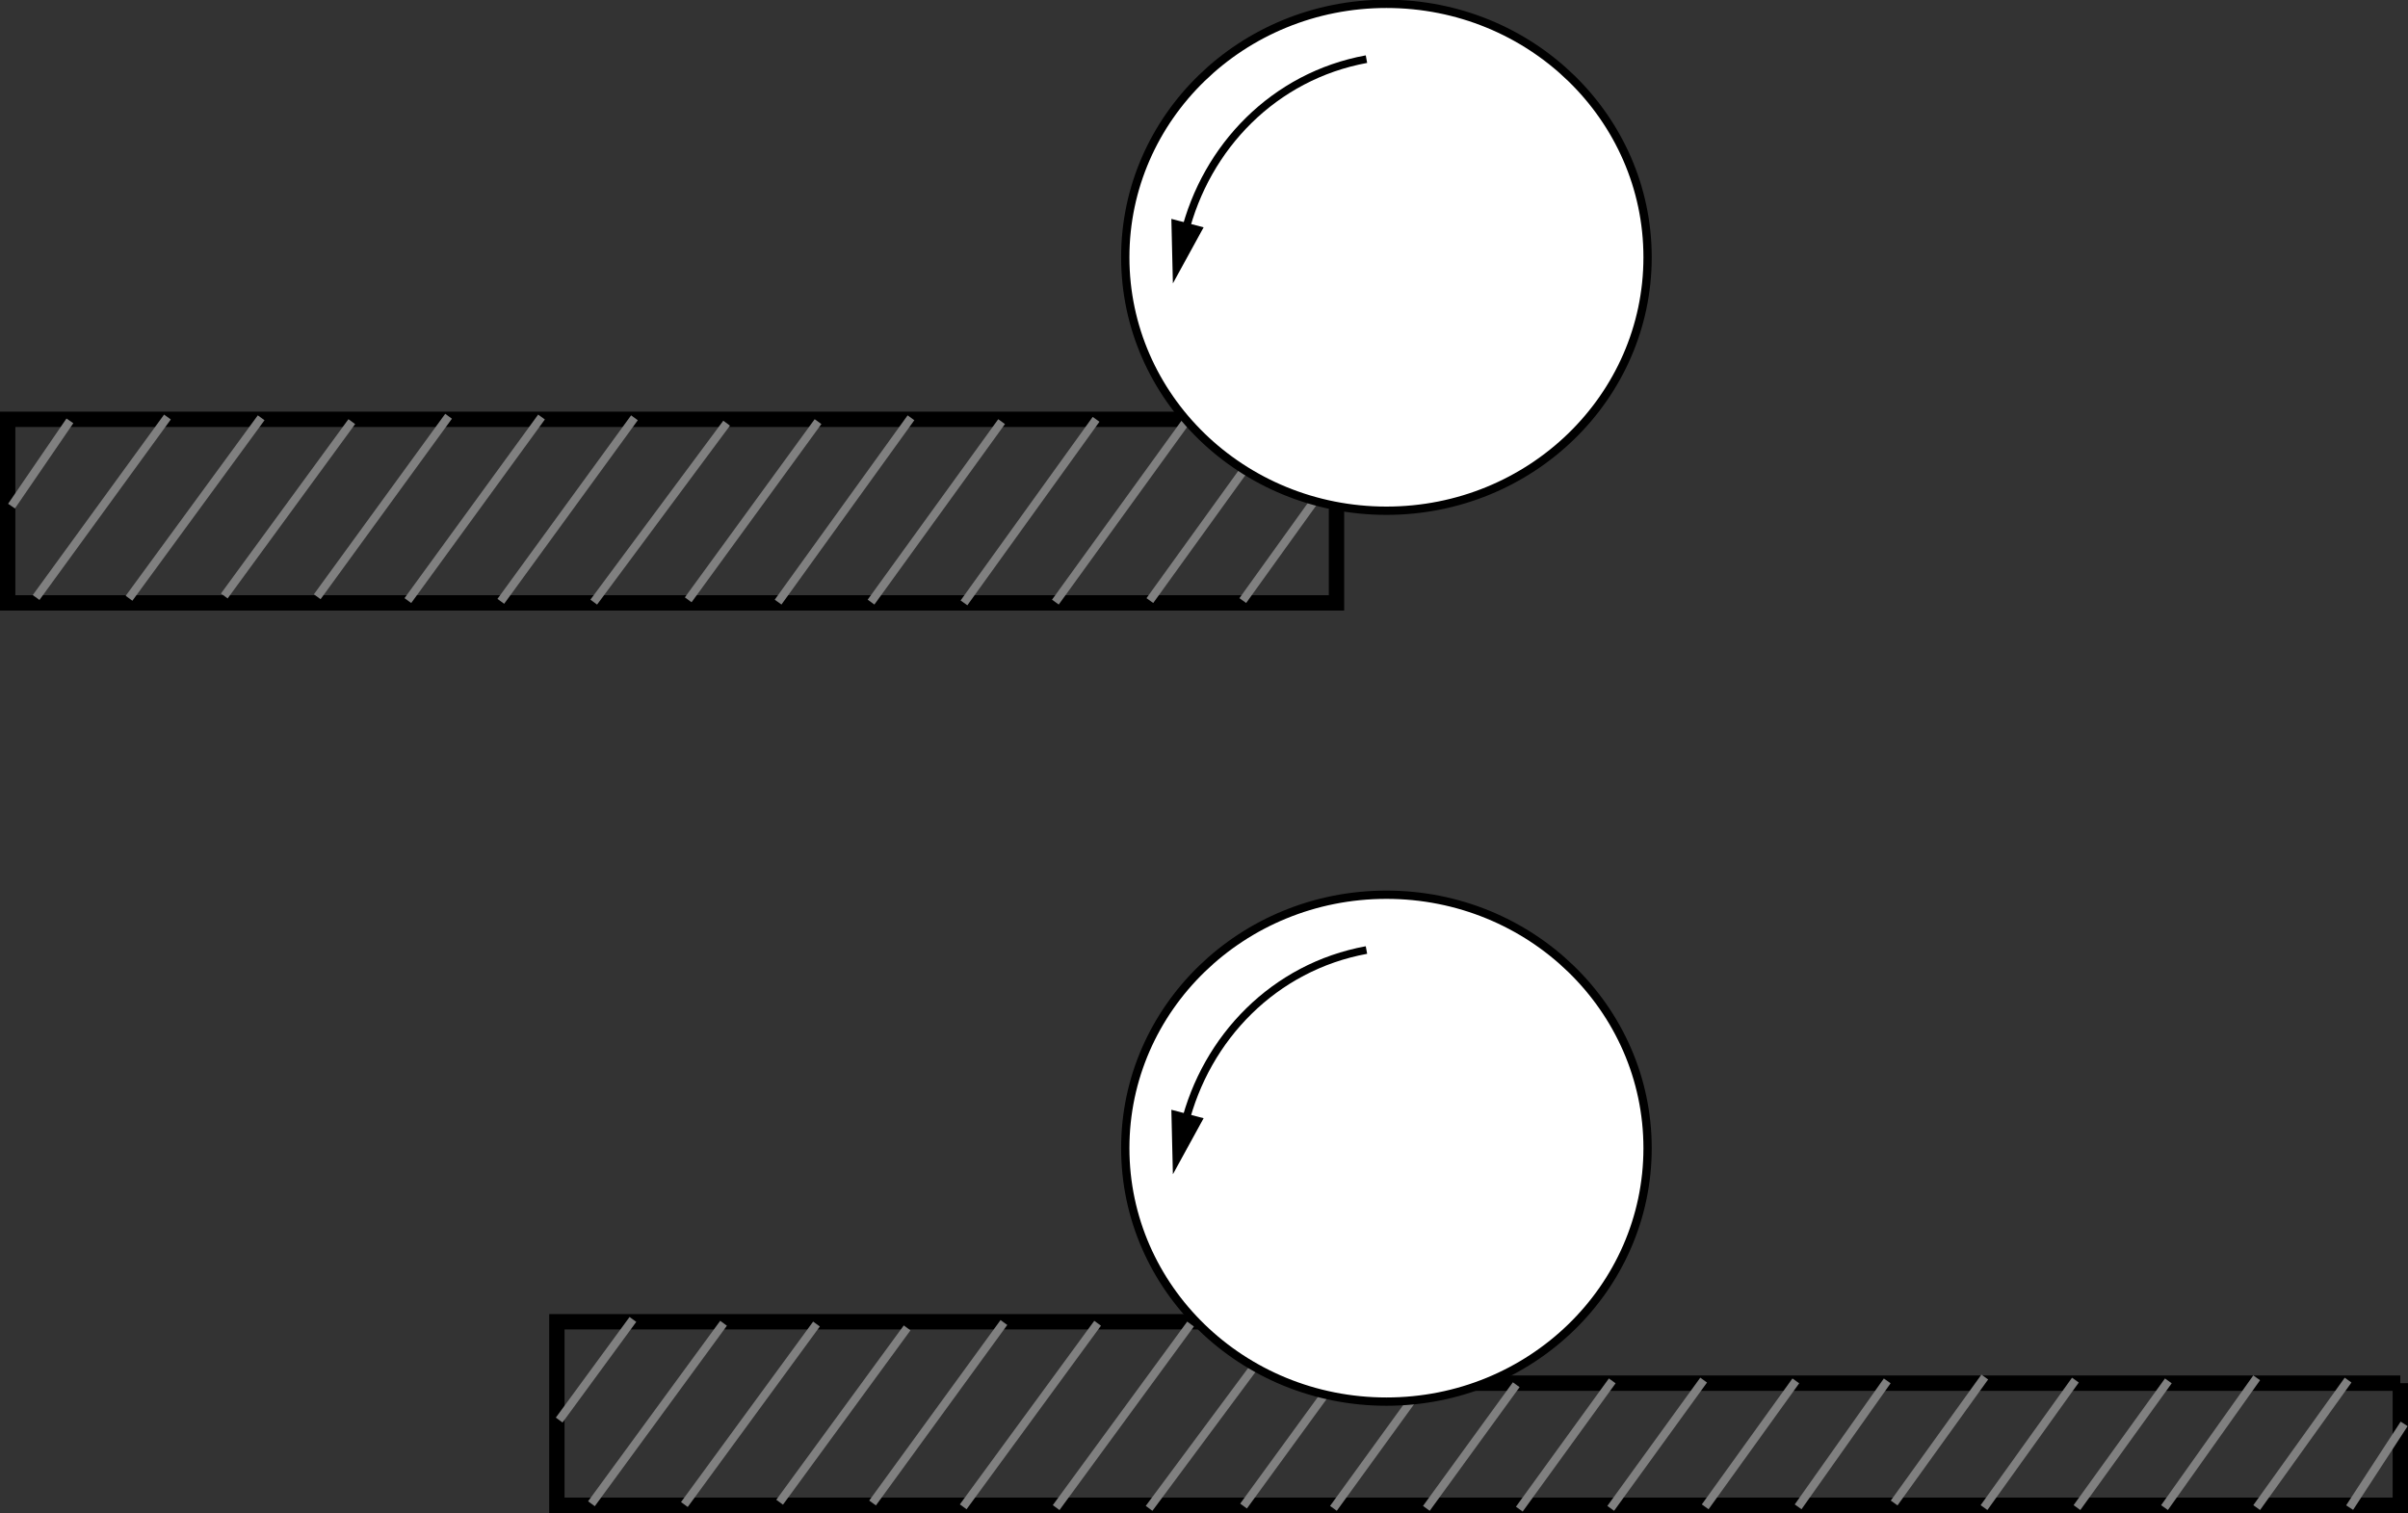
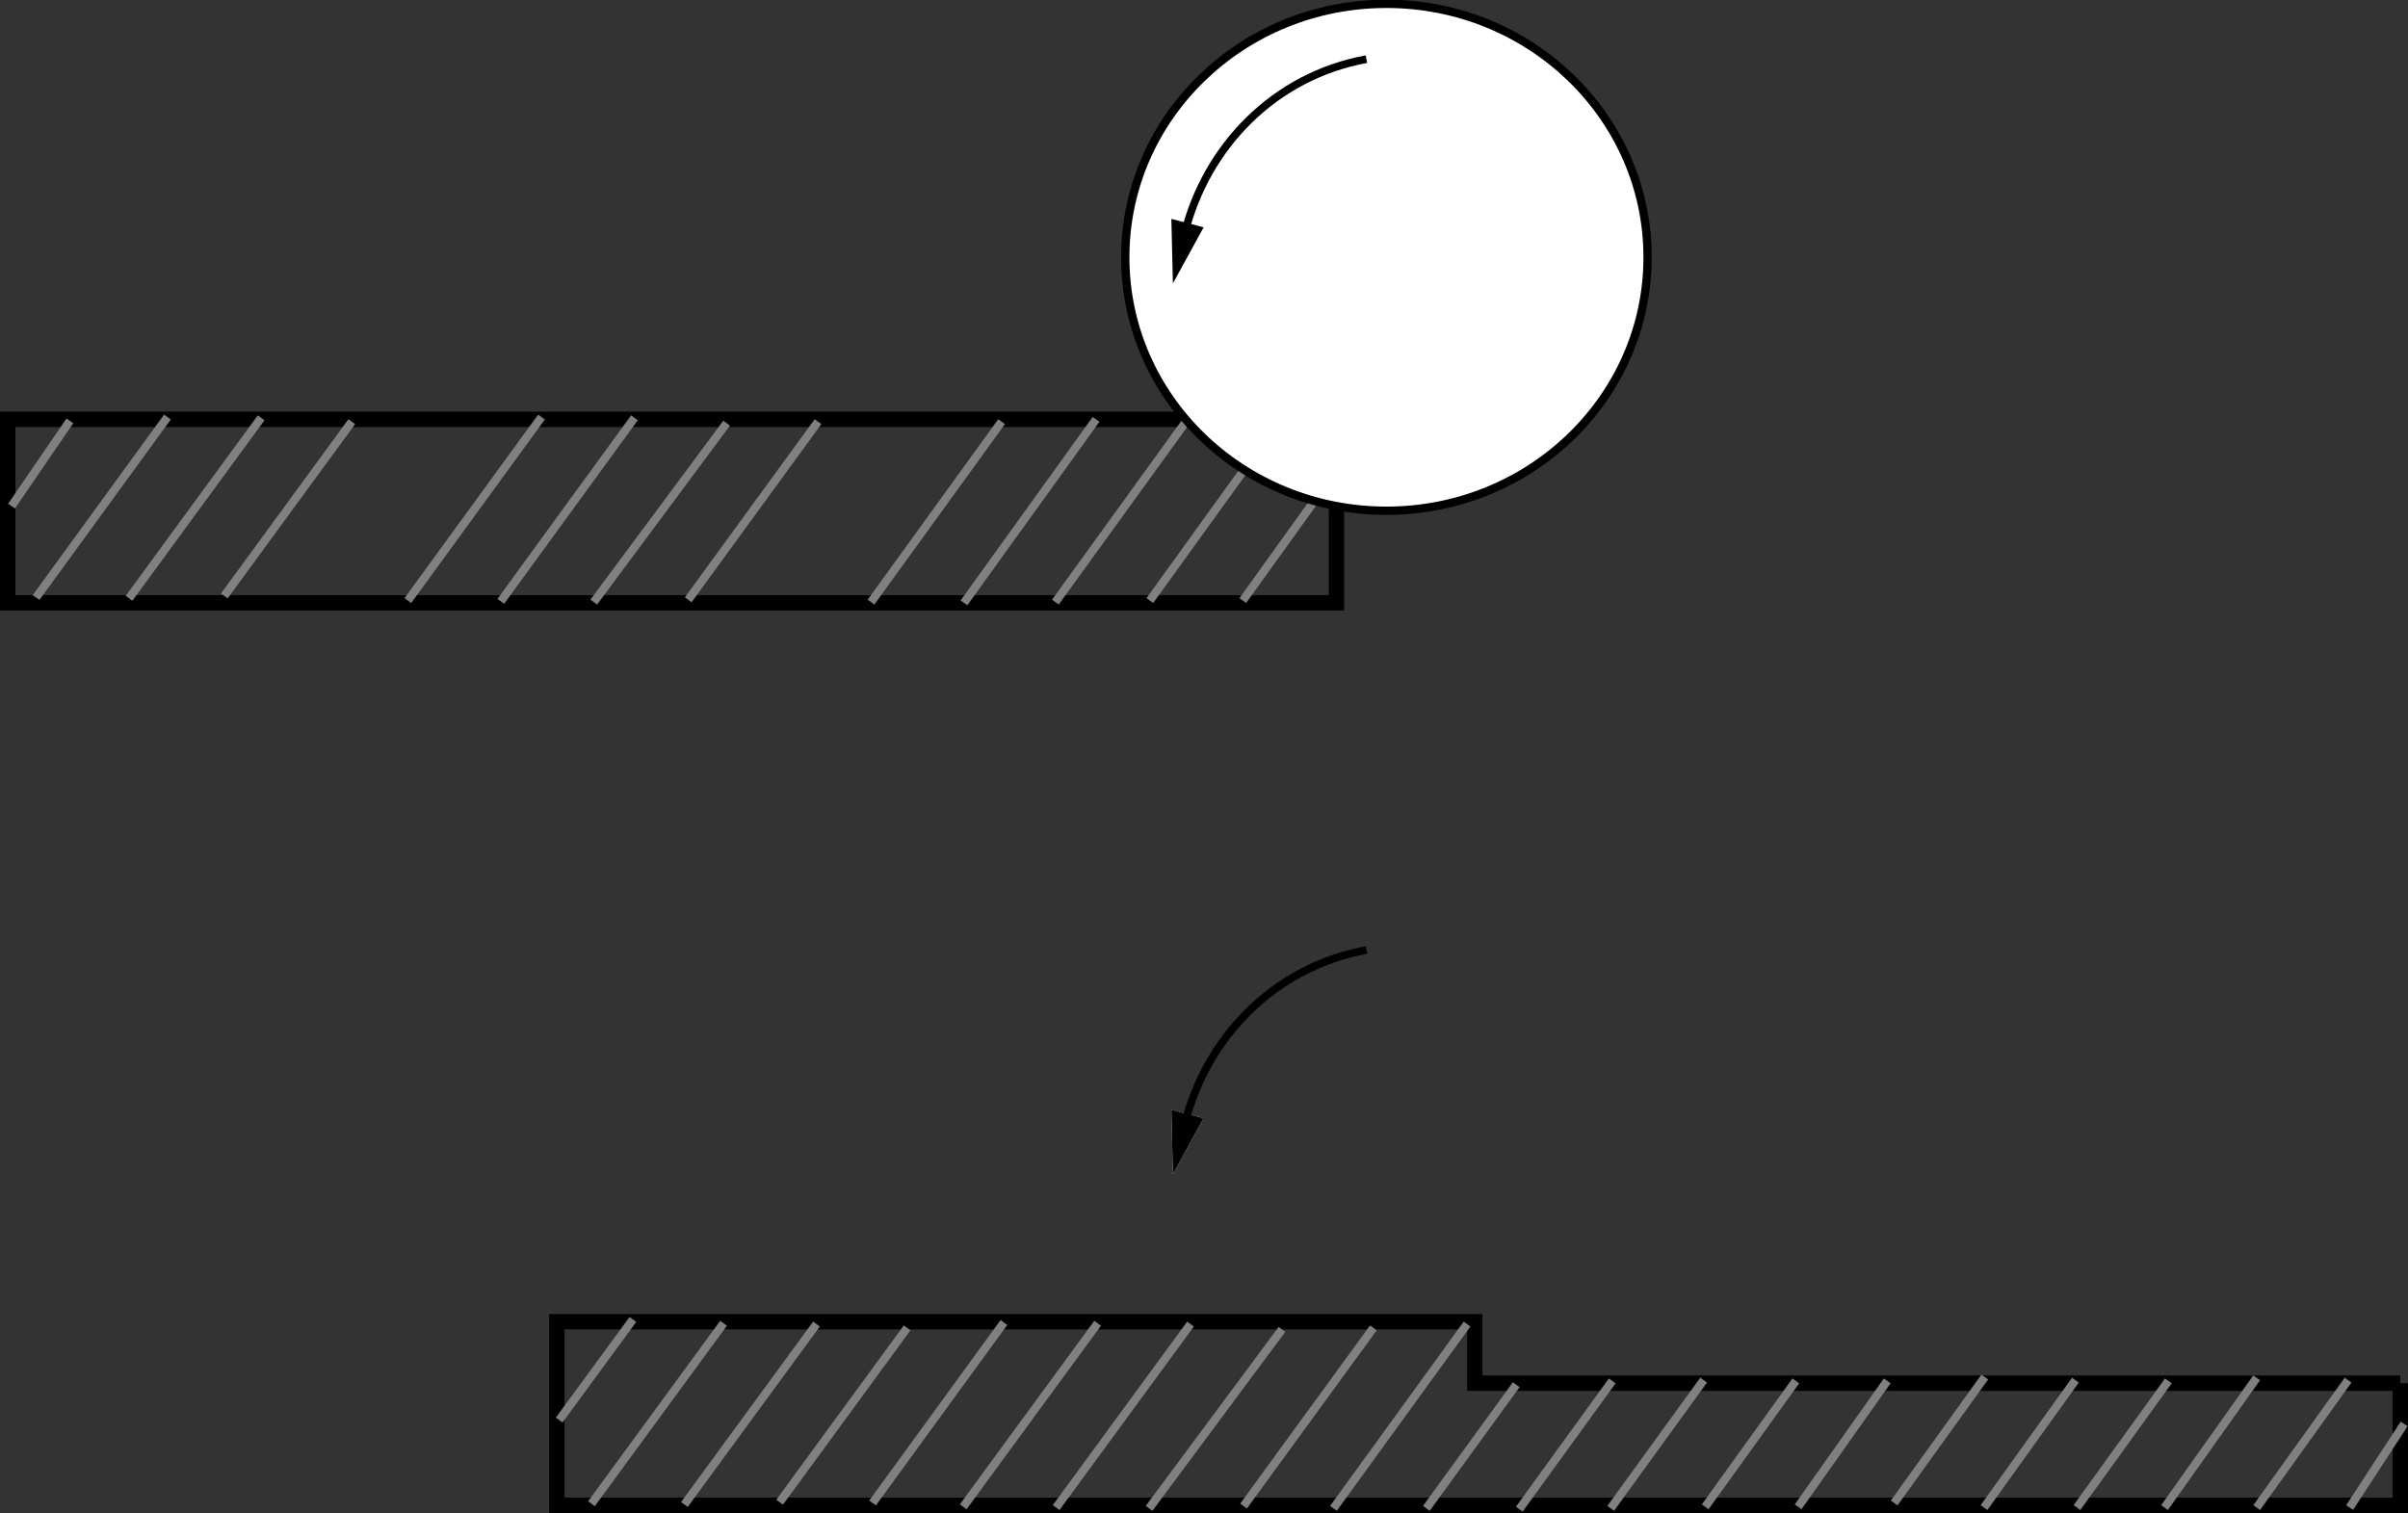
<svg xmlns="http://www.w3.org/2000/svg" version="1.1" id="Layer_1" x="0px" y="0px" width="313.5px" height="197px" viewBox="0 0 313.5 197" enable-background="new 0 0 313.5 197" xml:space="preserve">
  <rect x="0" y="0" width="313.5" height="197" fill="#333333" stroke="none" />
  <rect x="1" y="54.6" fill="none" stroke="#000000" stroke-width="2" width="173" height="23.9" />
  <polyline fill="none" stroke="#000000" stroke-width="2" points="312.5,180.1 192,180.1 192,172.1 72.5,172.1 72.5,196 312.5,196   312.5,180.1 " />
  <g>
    <line fill="none" stroke="#808080" stroke-width="1.08" x1="174.3" y1="60.8" x2="161.8" y2="78.2" />
    <line fill="none" stroke="#808080" stroke-width="1.08" x1="166.5" y1="54.9" x2="149.7" y2="78.2" />
    <line fill="none" stroke="#808080" stroke-width="1.08" x1="154.4" y1="54.9" x2="137.4" y2="78.4" />
    <line fill="none" stroke="#808080" stroke-width="1.08" x1="142.7" y1="54.6" x2="125.5" y2="78.5" />
    <line fill="none" stroke="#808080" stroke-width="1.08" x1="130.4" y1="54.9" x2="113.4" y2="78.4" />
-     <line fill="none" stroke="#808080" stroke-width="1.08" x1="118.6" y1="54.4" x2="101.3" y2="78.4" />
    <line fill="none" stroke="#808080" stroke-width="1.08" x1="106.5" y1="54.9" x2="89.6" y2="78.1" />
    <line fill="none" stroke="#808080" stroke-width="1.08" x1="94.6" y1="55.1" x2="77.3" y2="78.4" />
    <line fill="none" stroke="#808080" stroke-width="1.08" x1="82.6" y1="54.4" x2="65.2" y2="78.3" />
    <line fill="none" stroke="#808080" stroke-width="1.08" x1="70.5" y1="54.3" x2="53.1" y2="78.2" />
-     <line fill="none" stroke="#808080" stroke-width="1.08" x1="58.4" y1="54.2" x2="41.3" y2="77.7" />
    <line fill="none" stroke="#808080" stroke-width="1.08" x1="45.8" y1="54.9" x2="29.2" y2="77.6" />
    <line fill="none" stroke="#808080" stroke-width="1.08" x1="34" y1="54.4" x2="16.8" y2="77.9" />
    <line fill="none" stroke="#808080" stroke-width="1.08" x1="21.8" y1="54.3" x2="4.7" y2="77.8" />
    <line fill="none" stroke="#808080" stroke-width="1.08" x1="9.1" y1="54.8" x2="1.5" y2="65.9" />
  </g>
  <g>
    <line fill="none" stroke="#808080" stroke-width="1.08" x1="313" y1="185.4" x2="305.9" y2="196.3" />
    <line fill="none" stroke="#808080" stroke-width="1.08" x1="305.7" y1="179.7" x2="293.8" y2="196.3" />
    <line fill="none" stroke="#808080" stroke-width="1.08" x1="293.8" y1="179.4" x2="281.8" y2="196.3" />
    <line fill="none" stroke="#808080" stroke-width="1.08" x1="282.3" y1="179.8" x2="270.4" y2="196.3" />
    <line fill="none" stroke="#808080" stroke-width="1.08" x1="270.2" y1="179.7" x2="258.3" y2="196.3" />
    <line fill="none" stroke="#808080" stroke-width="1.08" x1="258.4" y1="179.3" x2="246.6" y2="195.7" />
    <line fill="none" stroke="#808080" stroke-width="1.08" x1="245.7" y1="179.8" x2="234.1" y2="196.2" />
    <line fill="none" stroke="#808080" stroke-width="1.08" x1="233.8" y1="179.8" x2="222" y2="196.2" />
    <line fill="none" stroke="#808080" stroke-width="1.08" x1="221.8" y1="179.7" x2="209.7" y2="196.4" />
    <line fill="none" stroke="#808080" stroke-width="1.08" x1="209.9" y1="179.8" x2="197.8" y2="196.5" />
    <line fill="none" stroke="#808080" stroke-width="1.08" x1="197.4" y1="180.3" x2="185.7" y2="196.4" />
    <line fill="none" stroke="#808080" stroke-width="1.08" x1="191" y1="172.4" x2="173.6" y2="196.4" />
    <line fill="none" stroke="#808080" stroke-width="1.08" x1="178.8" y1="172.9" x2="161.9" y2="196.1" />
    <line fill="none" stroke="#808080" stroke-width="1.08" x1="166.9" y1="173.1" x2="149.6" y2="196.4" />
    <line fill="none" stroke="#808080" stroke-width="1.08" x1="155" y1="172.4" x2="137.5" y2="196.3" />
    <line fill="none" stroke="#808080" stroke-width="1.08" x1="142.9" y1="172.3" x2="125.4" y2="196.2" />
    <line fill="none" stroke="#808080" stroke-width="1.08" x1="130.7" y1="172.2" x2="113.6" y2="195.7" />
    <line fill="none" stroke="#808080" stroke-width="1.08" x1="118.1" y1="172.9" x2="101.5" y2="195.6" />
    <line fill="none" stroke="#808080" stroke-width="1.08" x1="106.3" y1="172.4" x2="89.1" y2="195.9" />
    <line fill="none" stroke="#808080" stroke-width="1.08" x1="94.2" y1="172.3" x2="77" y2="195.8" />
    <line fill="none" stroke="#808080" stroke-width="1.08" x1="82.4" y1="171.8" x2="72.8" y2="184.9" />
  </g>
  <g>
    <ellipse fill="#FFFFFF" stroke="#000000" stroke-width="1.08" cx="180.5" cy="33.5" rx="34" ry="33" />
    <g>
      <g>
        <polygon fill="#FFFFFF" points="152.5,28.5 152.7,36.9 156.7,29.6    " />
      </g>
      <g>
        <path fill="none" stroke="#000000" d="M154.2,30.5c2.8-11.4,11.7-20.6,23.7-22.8" />
        <polygon points="152.5,28.5 152.7,36.9 156.7,29.6    " />
      </g>
    </g>
  </g>
  <g>
-     <ellipse fill="#FFFFFF" stroke="#000000" stroke-width="1.08" cx="180.5" cy="149.5" rx="34" ry="33" />
    <g>
      <g>
        <polygon fill="#FFFFFF" points="152.5,144.5 152.7,152.9 156.7,145.6    " />
      </g>
      <g>
        <path fill="none" stroke="#000000" d="M154.2,146.5c2.8-11.4,11.7-20.6,23.7-22.8" />
        <polygon points="152.5,144.5 152.7,152.9 156.7,145.6    " />
      </g>
    </g>
  </g>
</svg>